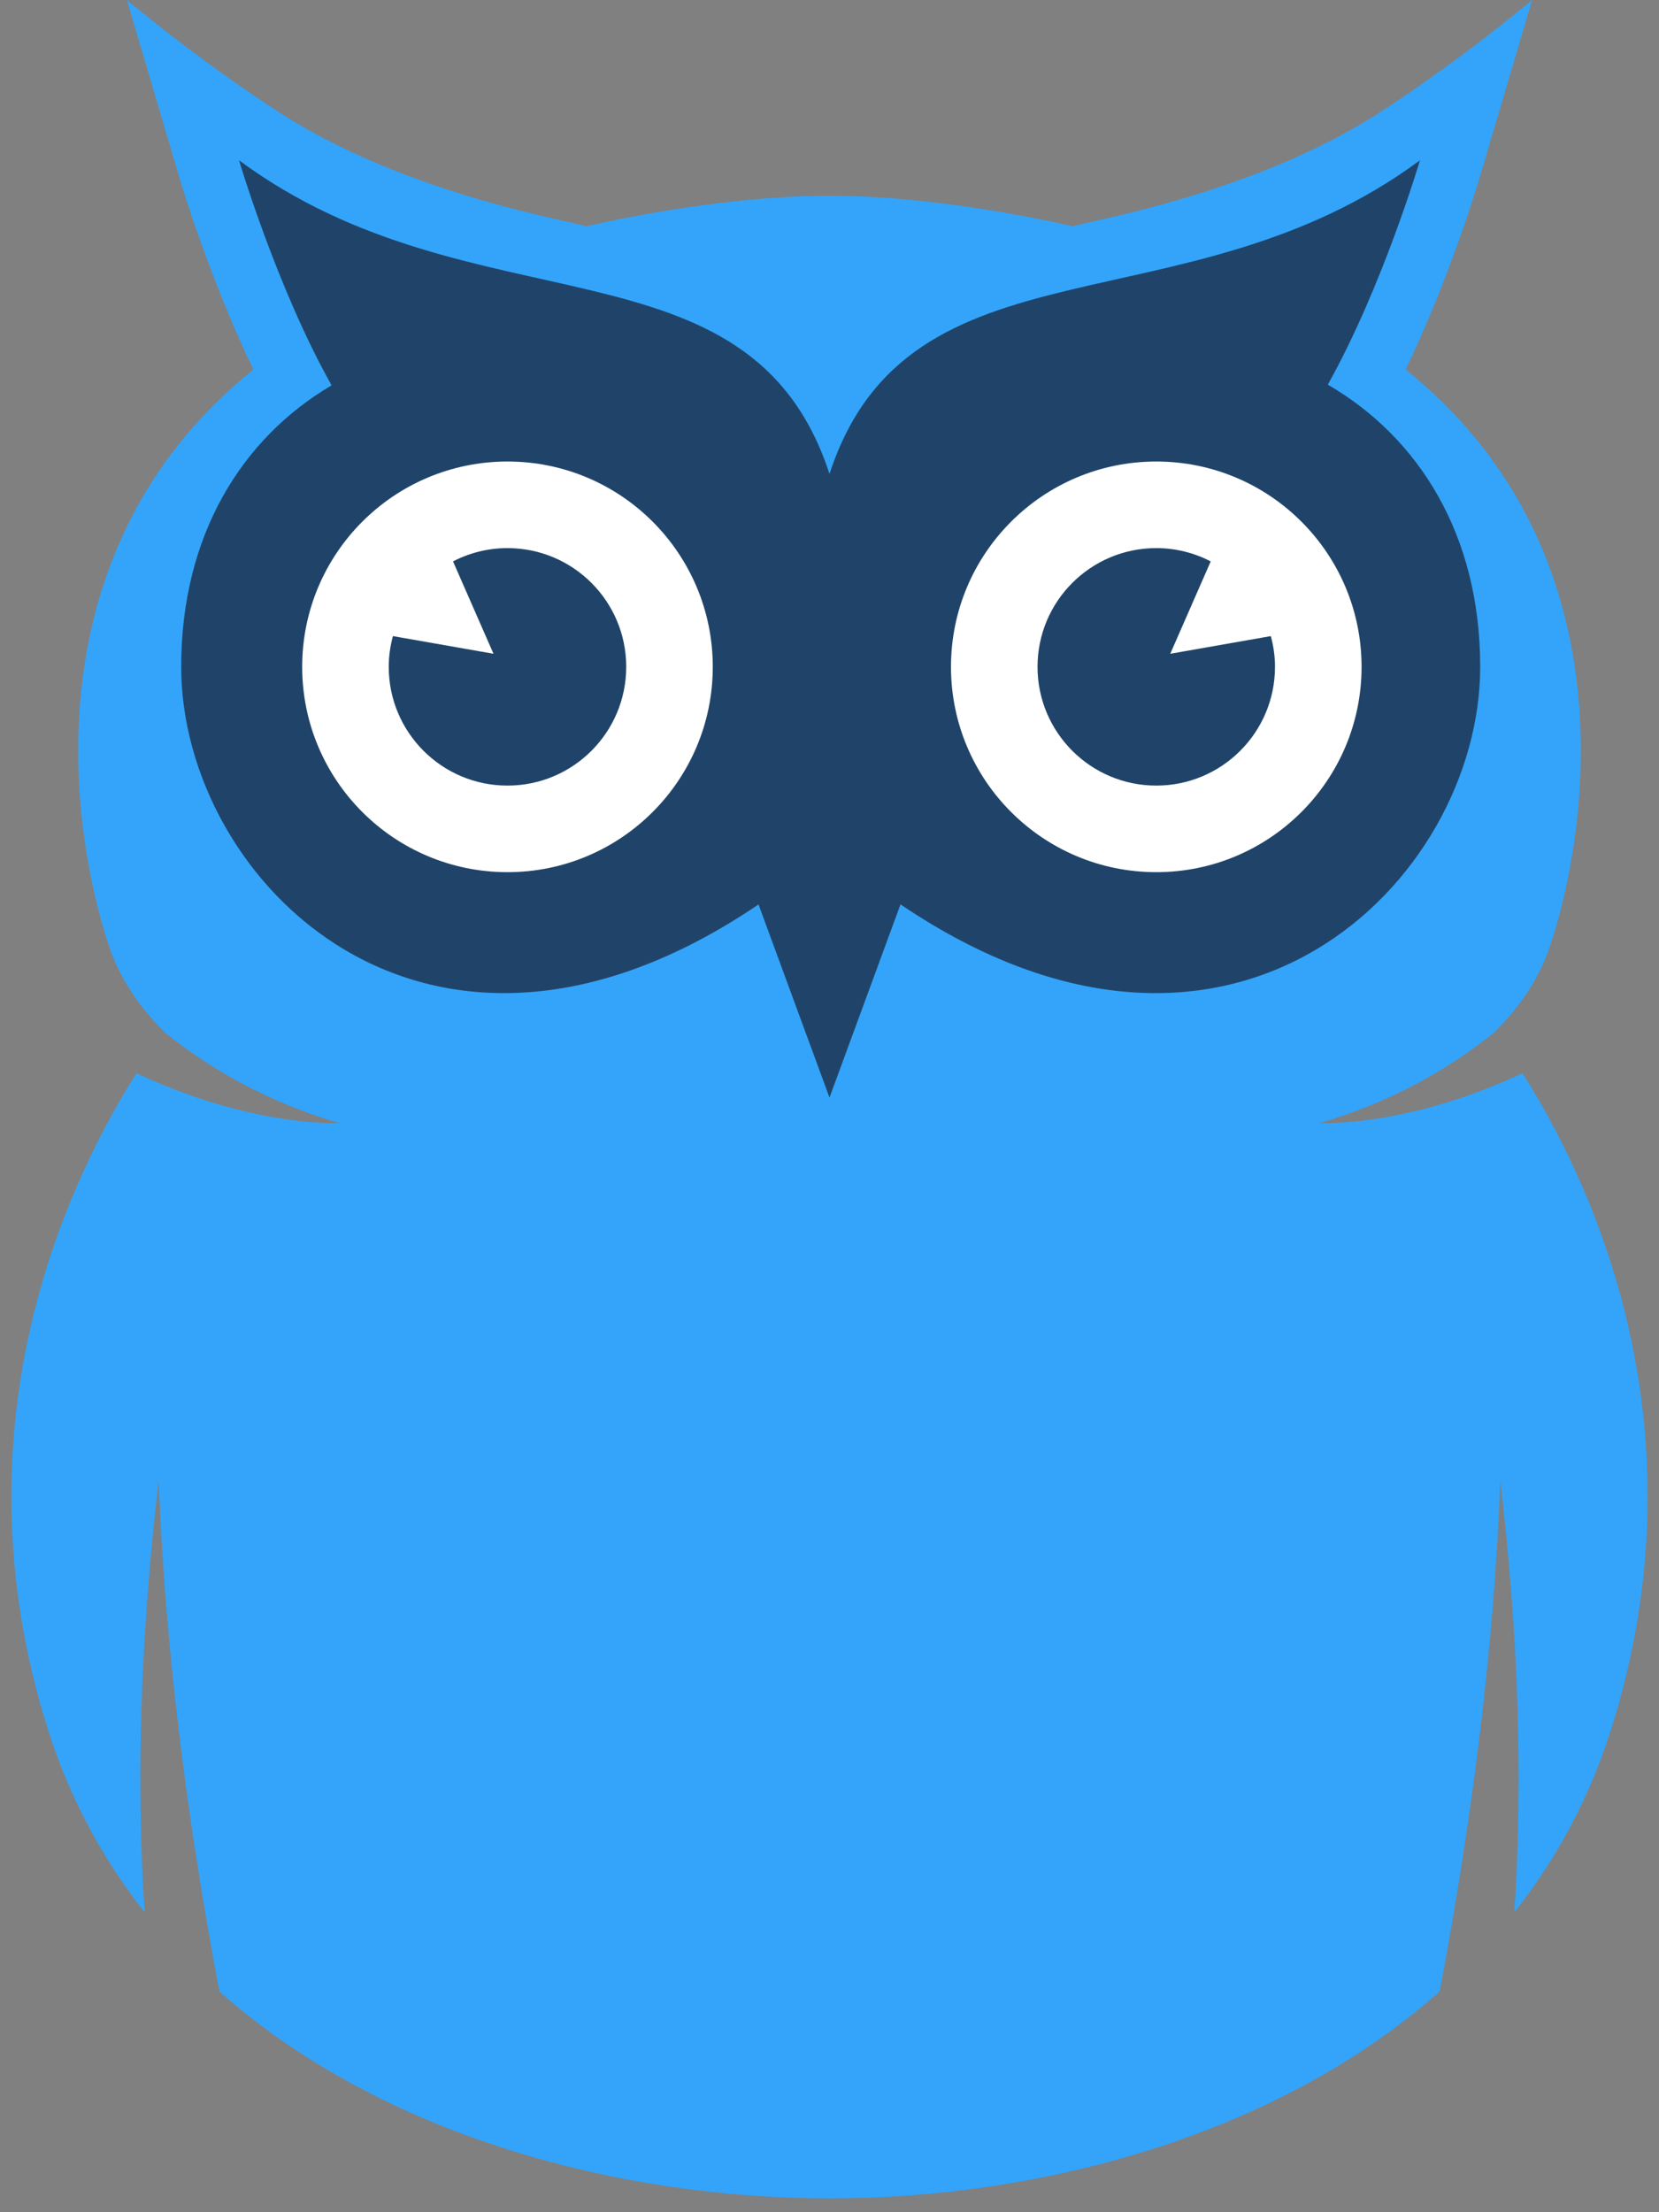
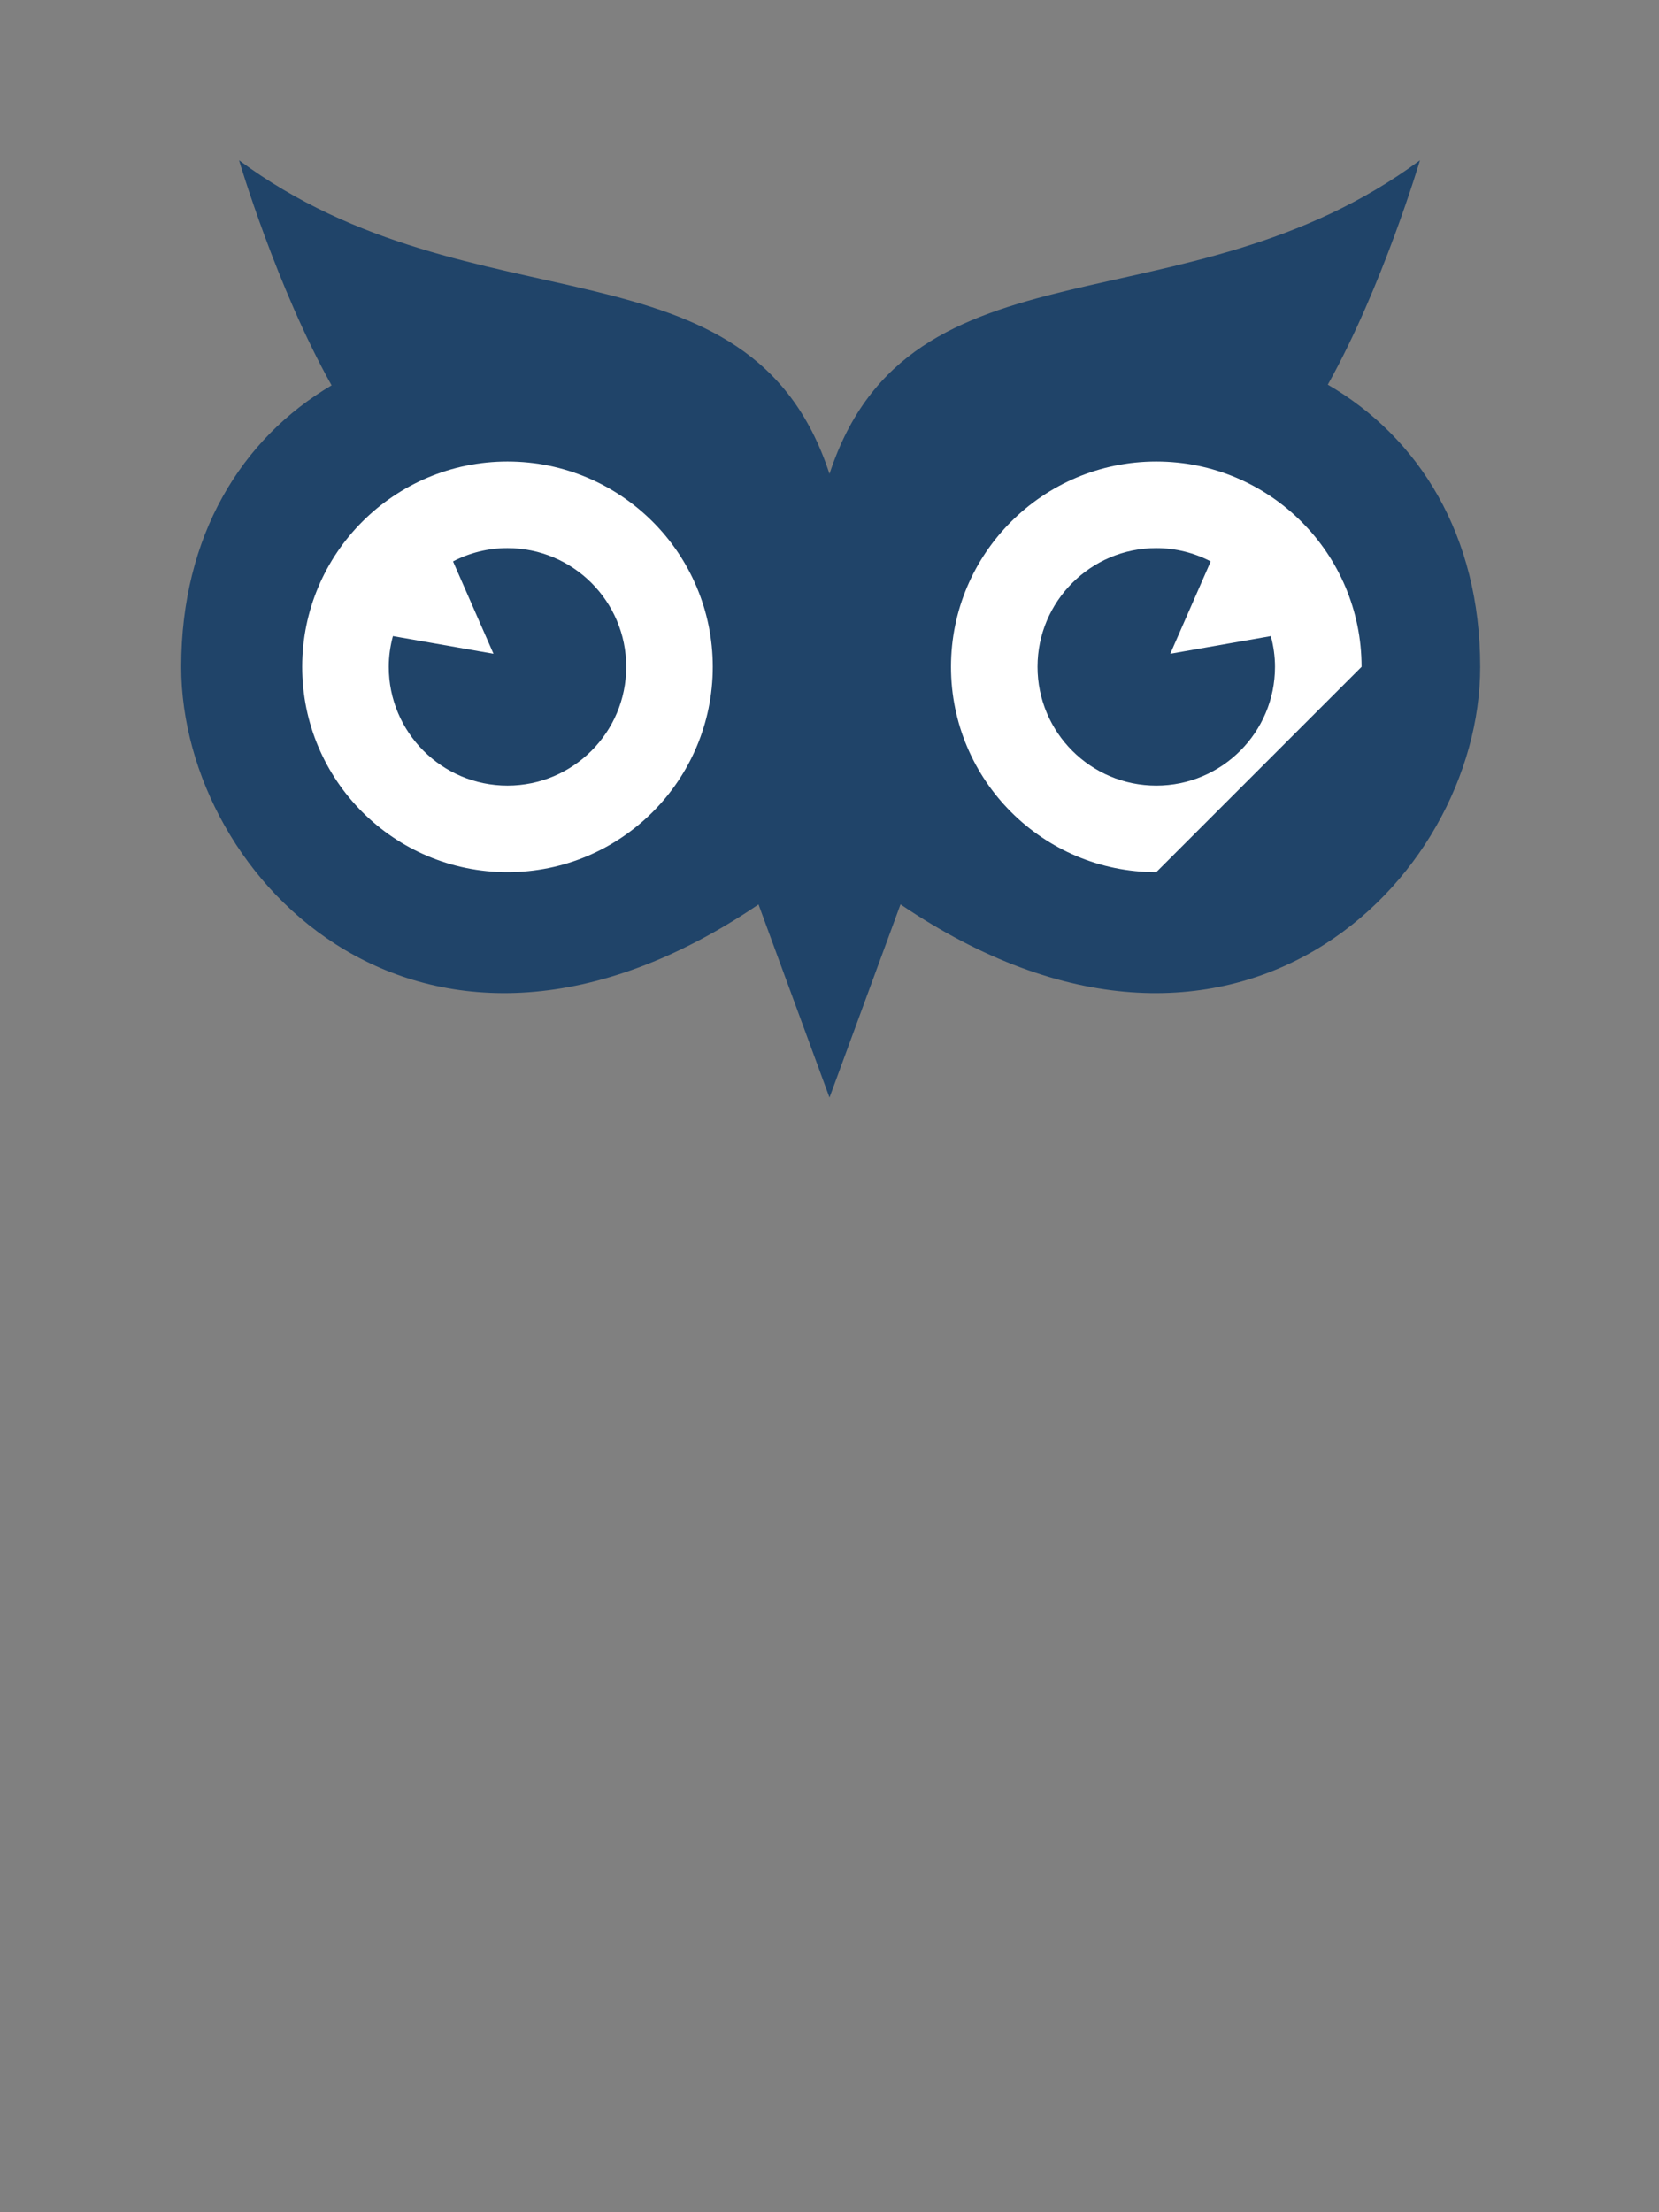
<svg xmlns="http://www.w3.org/2000/svg" width="102" height="136" viewBox="0 0 102 136" fill="none">
  <rect x="0" y="0" width="102" height="136" fill="#808080" stroke="none" />
-   <path fill-rule="evenodd" clip-rule="evenodd" d="M93.608 65.98V65.981C89.972 67.676 85.486 69.053 81.106 69.053C85.761 67.695 89.283 65.555 91.888 63.455C91.888 63.453 91.887 63.452 91.885 63.451C93.444 61.898 94.644 60.135 95.298 58.168C97.726 50.858 100.201 33.796 86.421 22.715C89.136 17.08 90.88 11.225 90.966 10.936L94.197 0C94.197 0 90.094 3.473 85.031 6.783C79.967 10.093 73.692 12.145 67.988 13.437C67.306 13.591 66.624 13.746 65.941 13.906C60.669 12.722 55.297 12.034 51 12.034C46.702 12.034 41.331 12.722 36.058 13.906C35.376 13.746 34.693 13.591 34.012 13.437C28.308 12.145 22.033 10.093 16.969 6.783C11.906 3.473 7.802 0 7.802 0L11.034 10.936C11.12 11.225 12.863 17.08 15.579 22.715C1.8 33.796 4.274 50.858 6.702 58.168C7.356 60.135 8.555 61.898 10.114 63.451C10.113 63.452 10.112 63.453 10.112 63.455C12.717 65.555 16.238 67.695 20.894 69.053C16.513 69.053 12.027 67.676 8.391 65.981V65.98C4.581 71.993 -3.119 87.165 2.953 106.343C4.303 110.605 6.346 114.325 8.891 117.56C8.342 109.229 8.662 100.347 9.756 91.014C10.14 101.128 11.454 111.635 13.486 122.427C23.567 131.373 38.204 135.15 51 135.15C63.795 135.15 78.432 131.373 88.514 122.427C90.546 111.635 91.86 101.128 92.244 91.014C93.338 100.347 93.657 109.229 93.108 117.56C95.654 114.325 97.697 110.605 99.046 106.343C105.118 87.165 97.418 71.993 93.608 65.98Z" fill="#33A4FA" />
  <path fill-rule="evenodd" clip-rule="evenodd" d="M81.637 23.647C85.001 17.642 87.304 9.854 87.304 9.854C72.882 20.526 55.902 14.136 51 29.133C46.099 14.136 29.119 20.526 14.697 9.854C14.697 9.854 17.01 17.679 20.387 23.689C14.849 26.952 11.14 32.928 11.14 40.994C11.14 54.161 26.238 69.418 46.636 55.603L51 67.475L55.366 55.598C75.784 69.423 91.007 54.163 91.007 40.994C91.007 32.894 87.243 26.901 81.637 23.647Z" fill="#204469" />
-   <path fill-rule="evenodd" clip-rule="evenodd" d="M83.713 40.995C83.713 34.024 78.062 28.373 71.09 28.373C64.12 28.373 58.469 34.024 58.469 40.995C58.469 47.967 64.12 53.618 71.09 53.618C78.062 53.618 83.713 47.967 83.713 40.995Z" fill="white" />
+   <path fill-rule="evenodd" clip-rule="evenodd" d="M83.713 40.995C83.713 34.024 78.062 28.373 71.09 28.373C64.12 28.373 58.469 34.024 58.469 40.995C58.469 47.967 64.12 53.618 71.09 53.618Z" fill="white" />
  <path fill-rule="evenodd" clip-rule="evenodd" d="M71.951 40.191L74.438 34.513C73.435 33.993 72.298 33.696 71.09 33.696C67.059 33.696 63.79 36.964 63.79 40.995C63.79 45.026 67.059 48.296 71.09 48.296C75.122 48.296 78.39 45.026 78.39 40.995C78.39 40.34 78.297 39.708 78.134 39.105L71.951 40.191Z" fill="#204469" />
  <path fill-rule="evenodd" clip-rule="evenodd" d="M18.579 40.995C18.579 34.024 24.23 28.373 31.202 28.373C38.172 28.373 43.823 34.024 43.823 40.995C43.823 47.967 38.172 53.618 31.202 53.618C24.23 53.618 18.579 47.967 18.579 40.995Z" fill="white" />
  <path fill-rule="evenodd" clip-rule="evenodd" d="M30.341 40.191L27.853 34.513C28.856 33.993 29.993 33.696 31.201 33.696C35.232 33.696 38.502 36.964 38.502 40.995C38.502 45.026 35.232 48.296 31.201 48.296C27.169 48.296 23.901 45.026 23.901 40.995C23.901 40.34 23.995 39.708 24.157 39.105L30.341 40.191Z" fill="#204469" />
</svg>